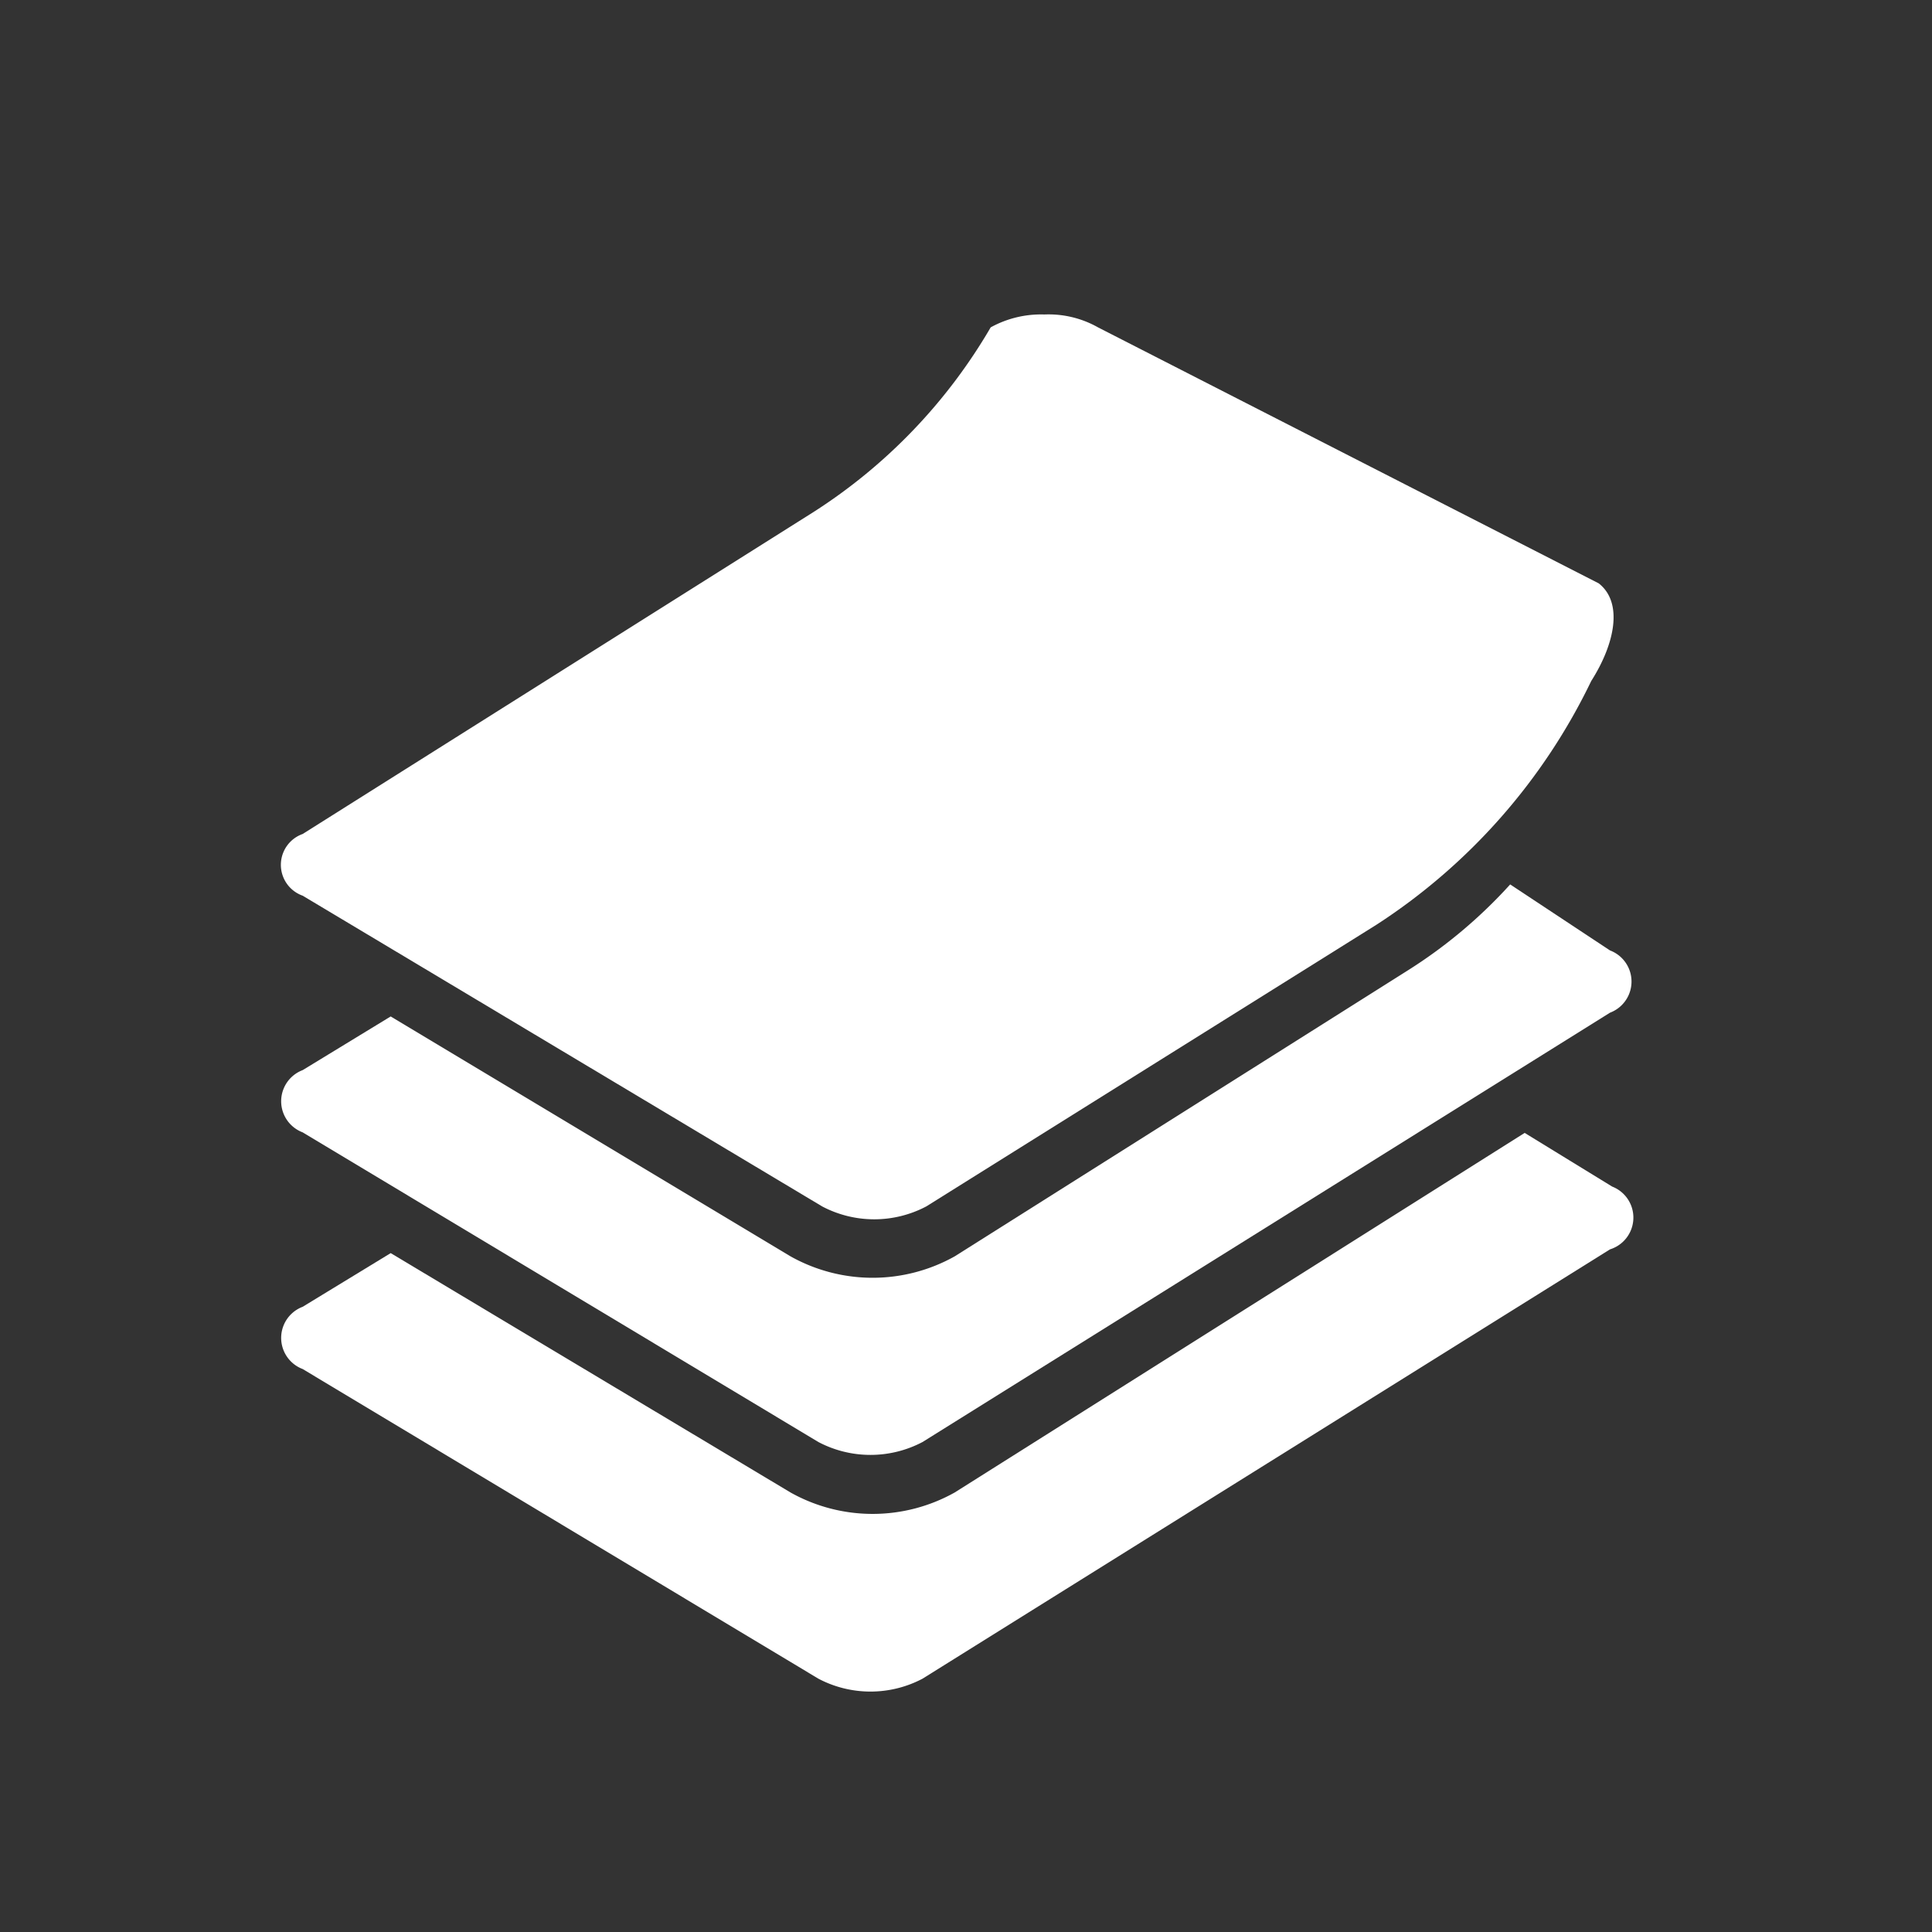
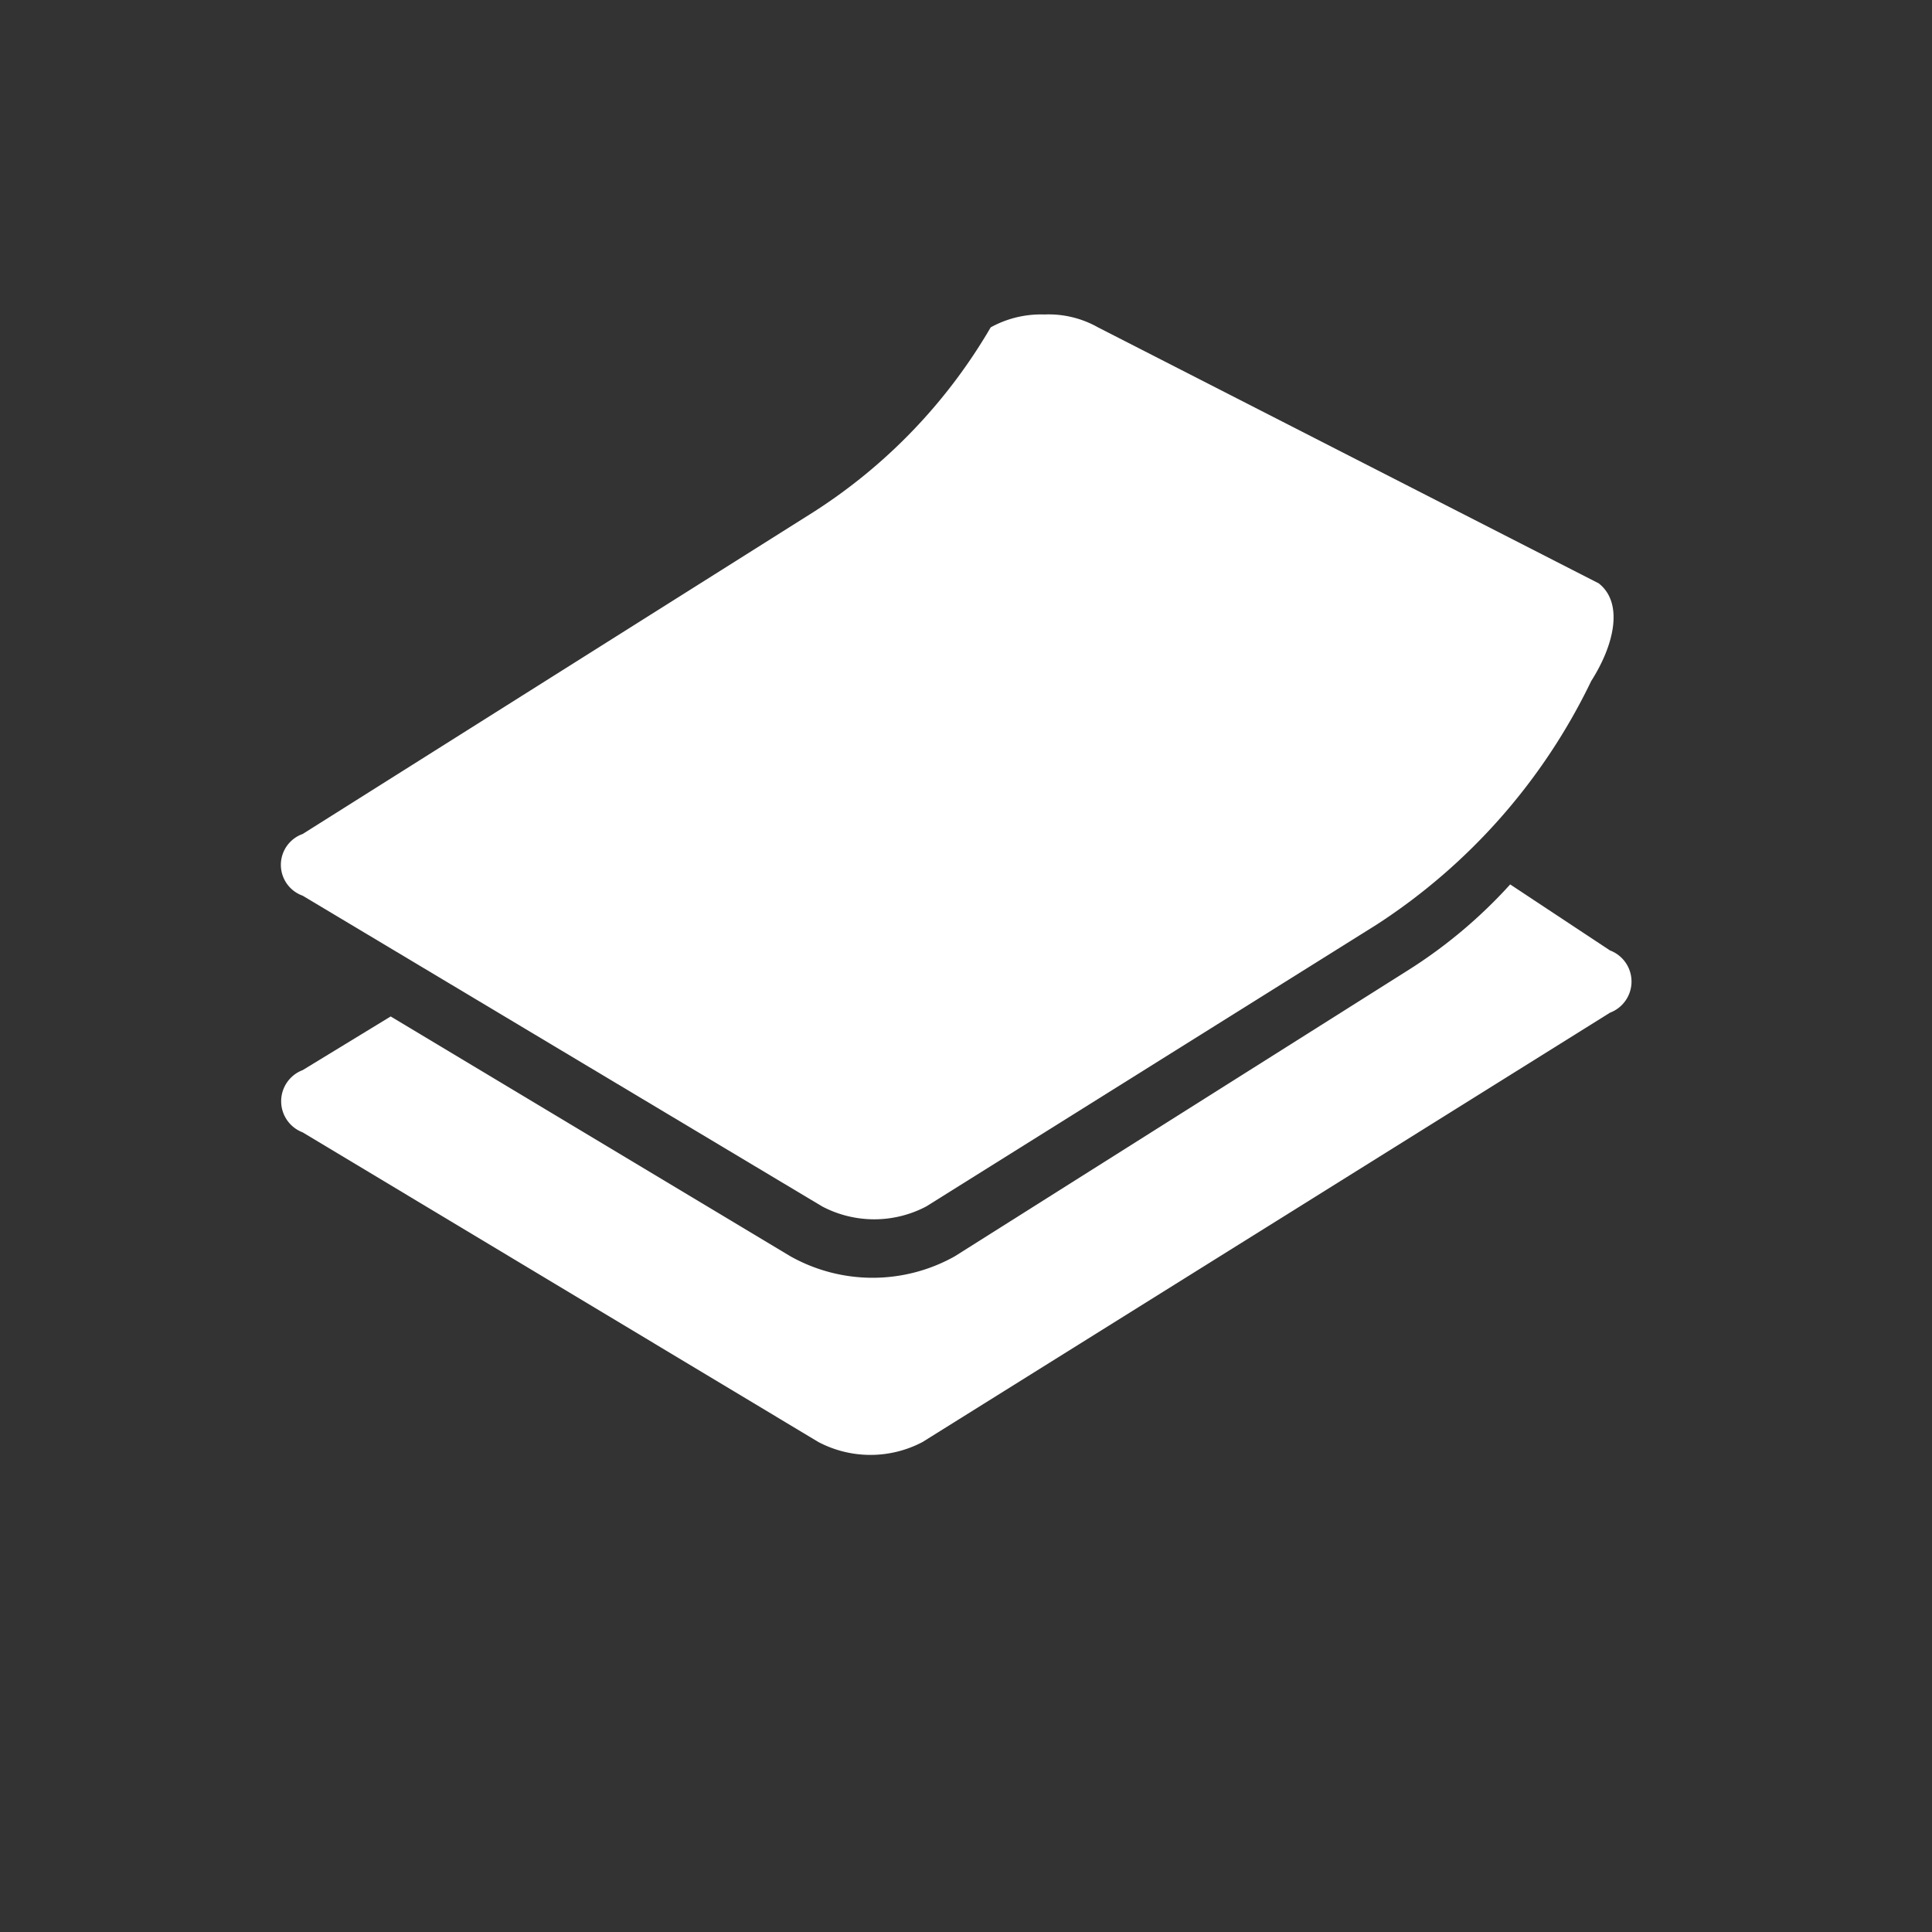
<svg xmlns="http://www.w3.org/2000/svg" viewBox="0 0 36 36">
  <rect x="0" y="0" width="36" height="36" fill="#333333" stroke="none" />
  <defs>
    <style>.cls-1{fill:#fff;}</style>
  </defs>
  <g id="レイヤー_3" data-name="レイヤー 3">
-     <path class="cls-1" d="M30,23.28l-12.81,8a2.08,2.08,0,0,1-1.94,0L5.64,25.51a.62.62,0,0,1,0-1.16l1.64-1,7.45,4.46a3.13,3.13,0,0,0,3.06,0l10.62-6.7,1.63,1A.62.62,0,0,1,30,23.28Z" />
-     <path class="cls-1" d="M30,18.87l-12.81,8a2.08,2.08,0,0,1-1.94,0L5.64,21.1a.62.62,0,0,1,0-1.16l1.64-1,7.45,4.47a3.13,3.13,0,0,0,3.06,0l8.43-5.32a9.15,9.15,0,0,0,1.92-1.61L30,17.71A.62.62,0,0,1,30,18.87Z" />
+     <path class="cls-1" d="M30,18.87l-12.81,8a2.08,2.08,0,0,1-1.94,0L5.64,21.1a.62.62,0,0,1,0-1.16l1.64-1,7.45,4.47a3.13,3.13,0,0,0,3.06,0l8.43-5.32a9.15,9.15,0,0,0,1.92-1.61L30,17.71A.62.62,0,0,1,30,18.87" />
    <path class="cls-1" d="M29.65,12.69a11.19,11.19,0,0,1-4,4.54l-8.39,5.25a2.08,2.08,0,0,1-1.94,0L5.64,16.69a.61.61,0,0,1,0-1.15l9.52-6a10.14,10.14,0,0,0,3.3-3.44,1.94,1.94,0,0,1,1-.24,1.87,1.87,0,0,1,1,.24l9.33,4.77C30.25,11.23,30.09,12,29.65,12.69Z" />
  </g>
</svg>